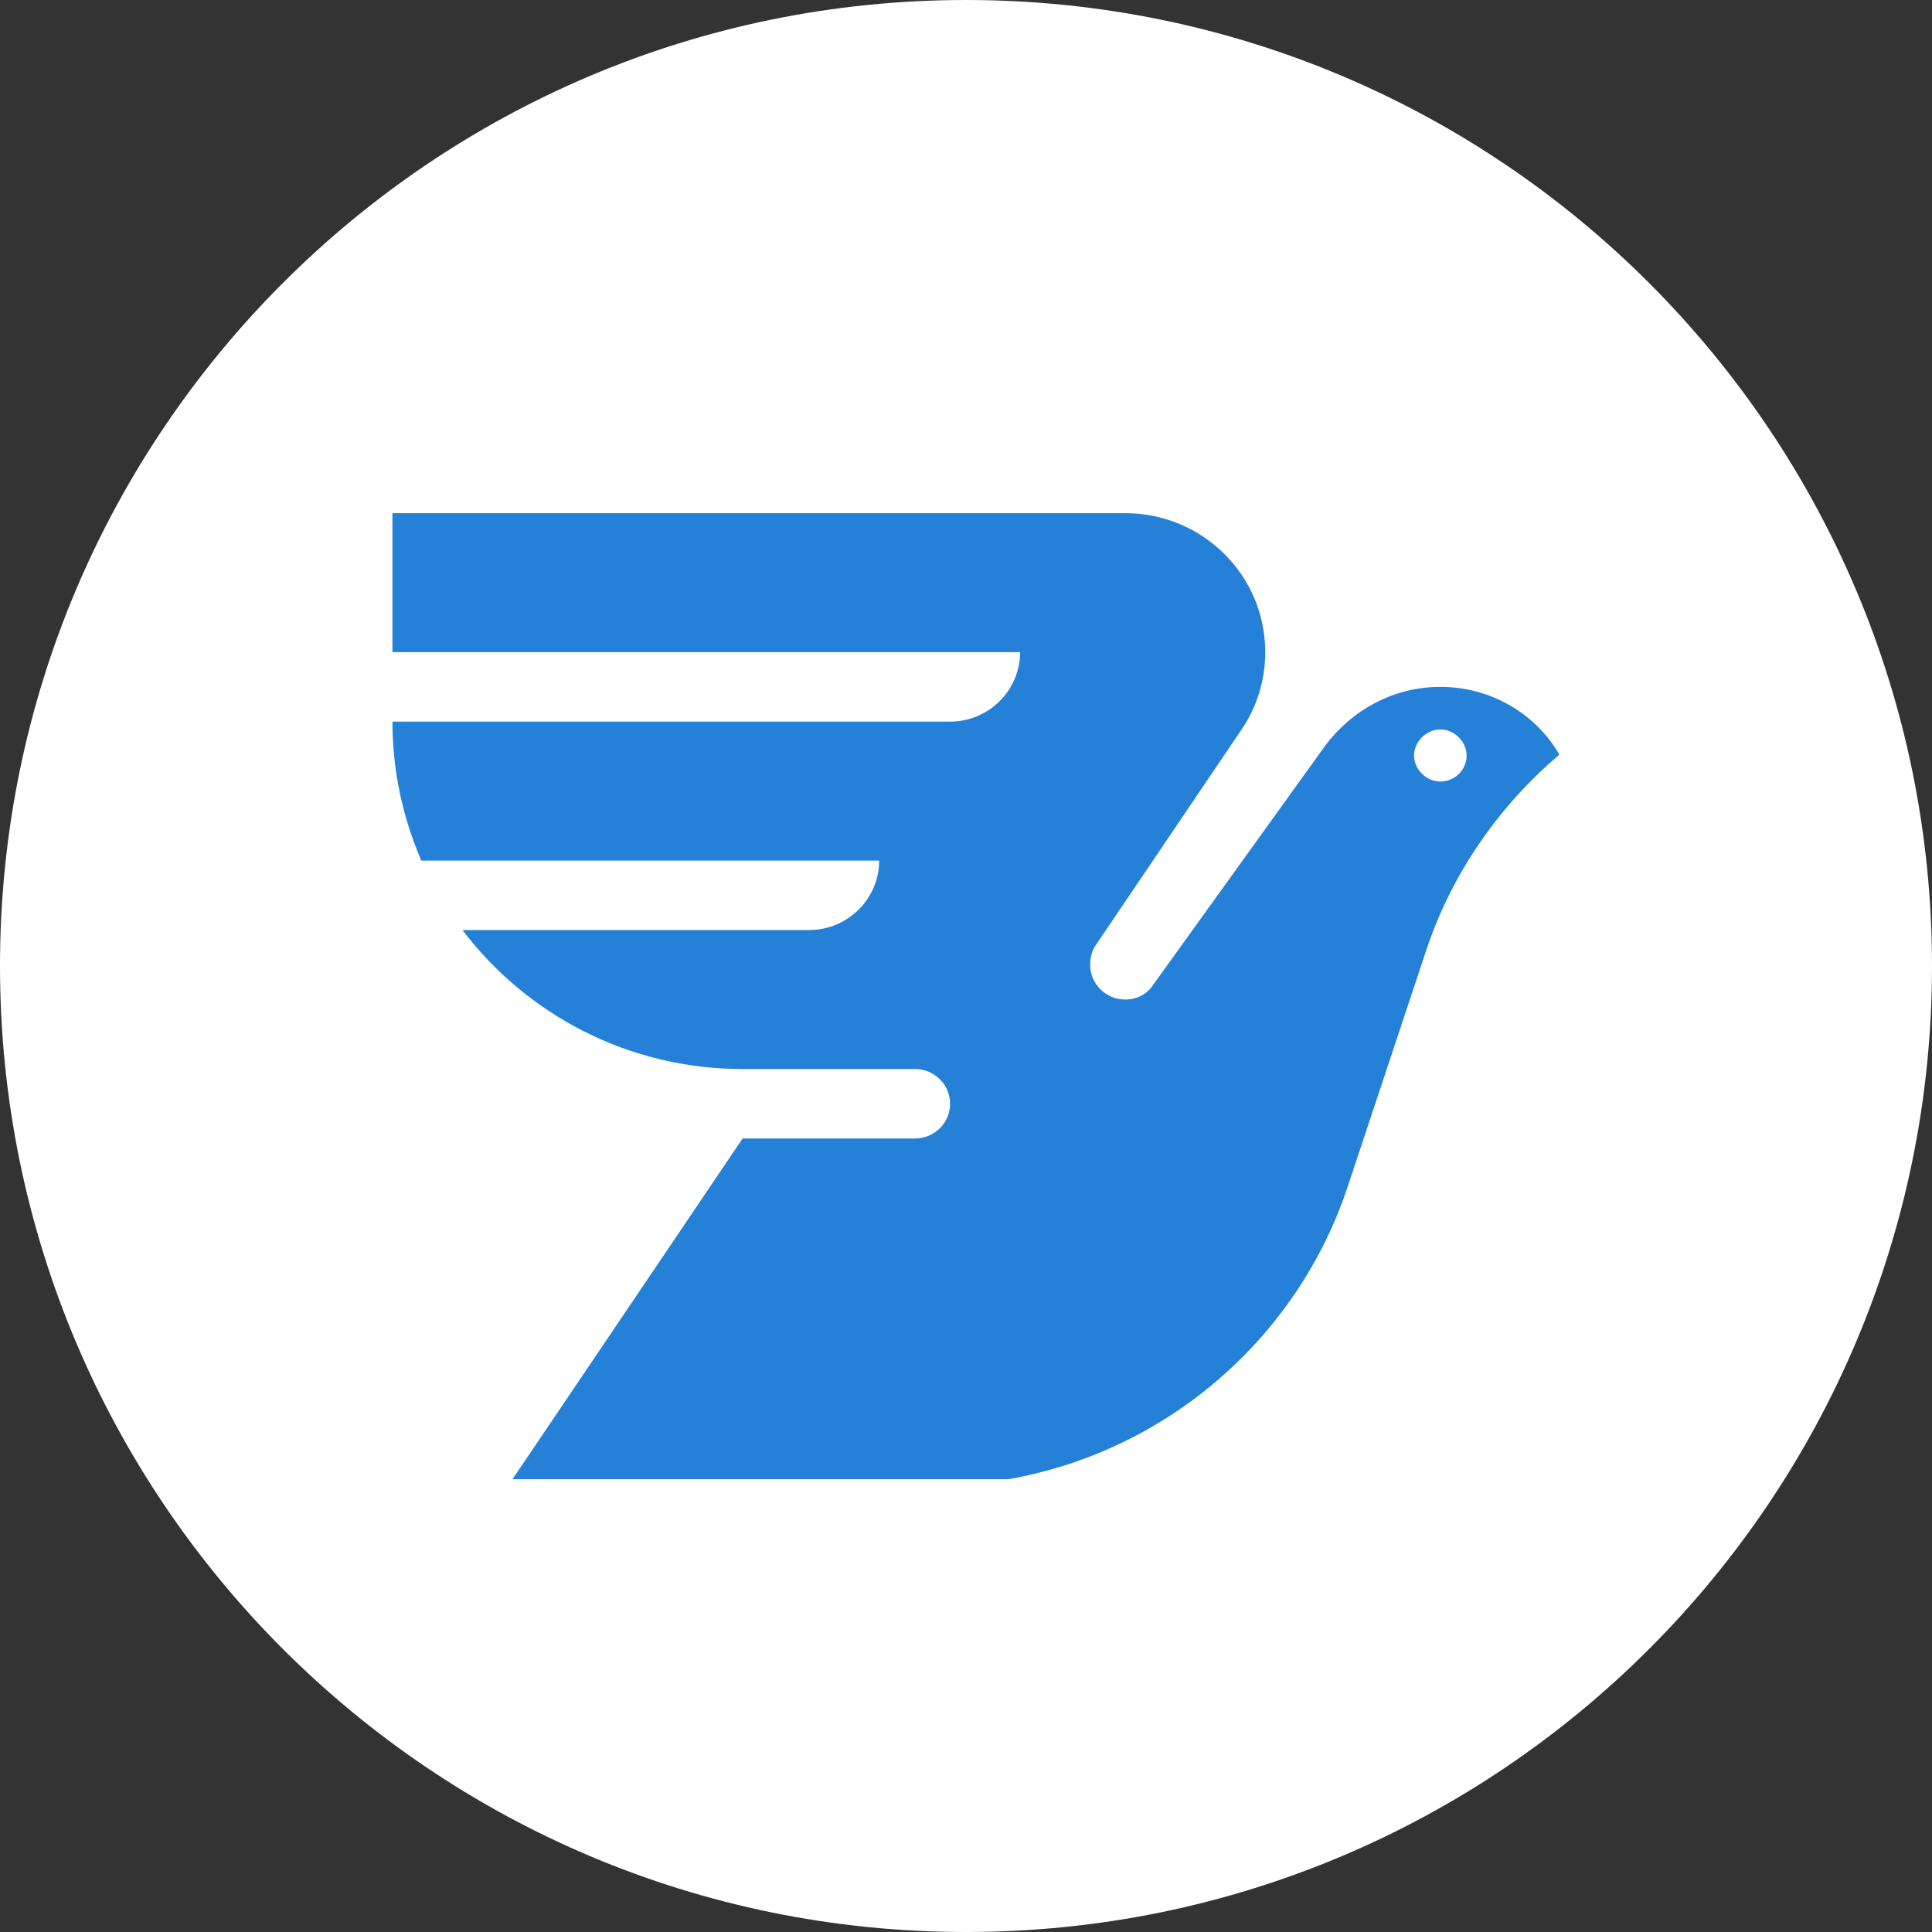
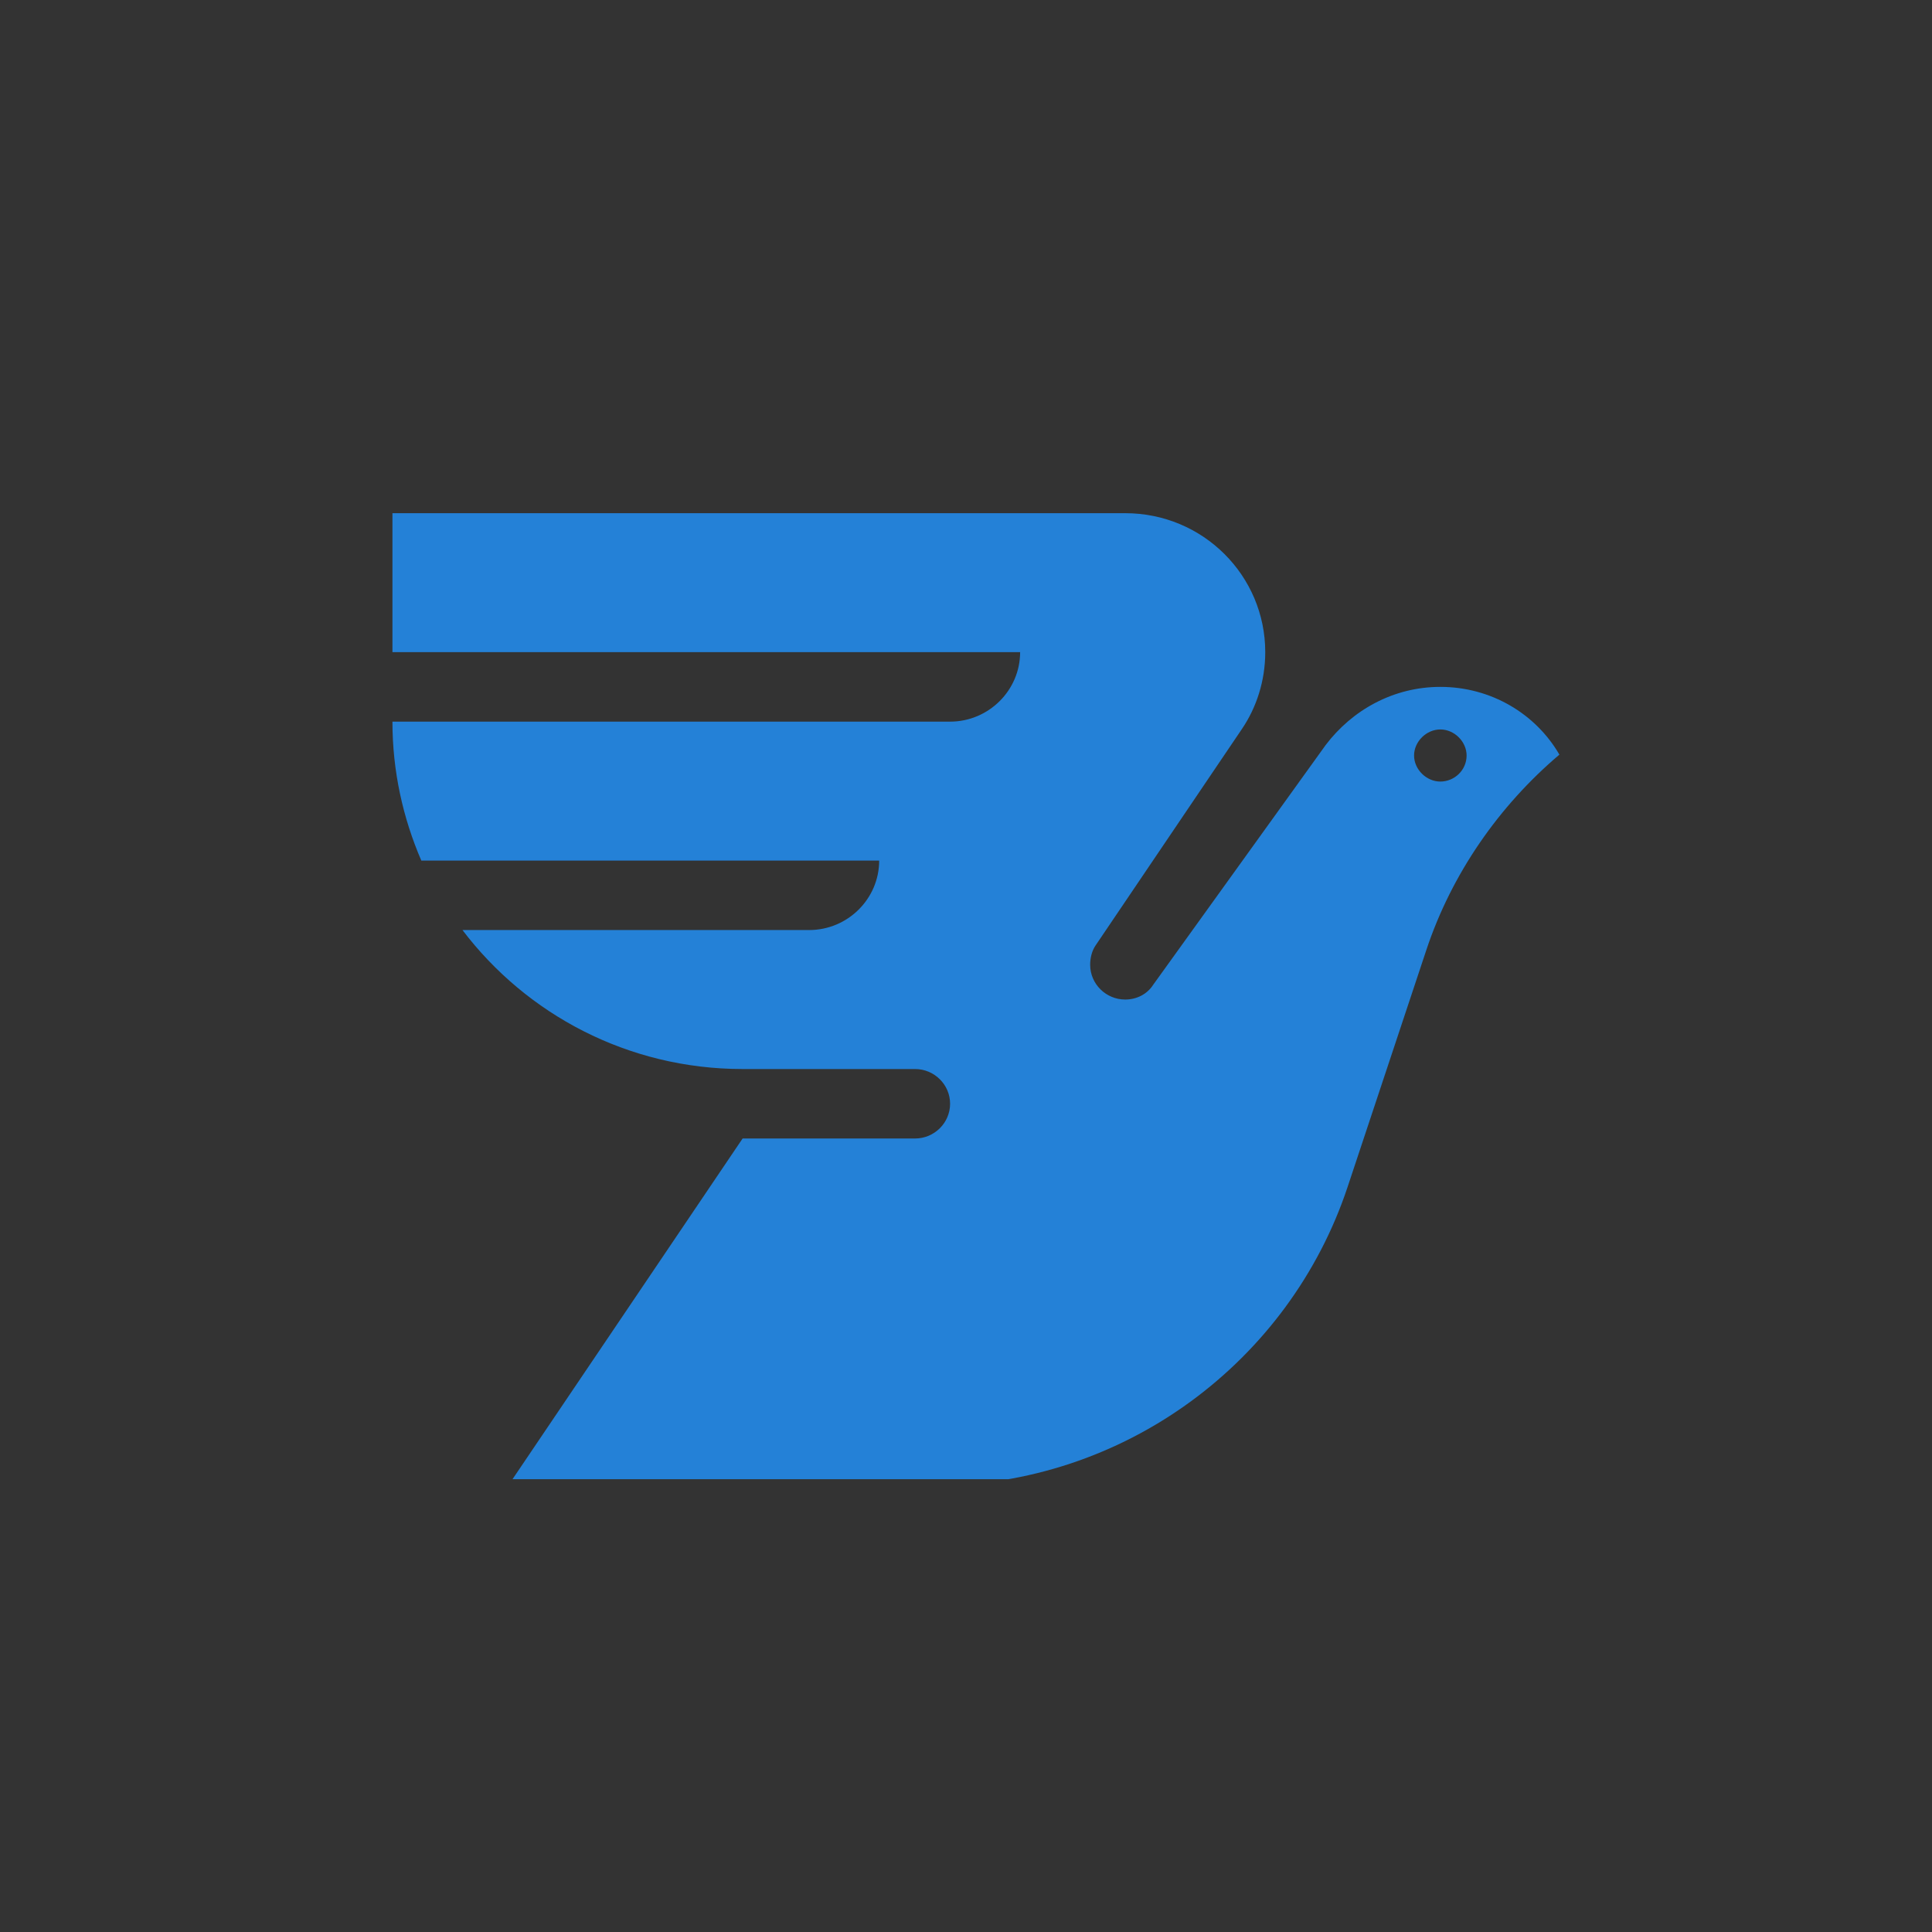
<svg xmlns="http://www.w3.org/2000/svg" width="64" height="64" viewBox="0 0 64 64" fill="none">
  <rect x="0" y="0" width="64" height="64" fill="#333333" stroke="none" />
  <g clip-path="url(#clip0_2252_255)">
    <path d="M64 32C64 14.327 49.673 0 32 0C14.327 0 0 14.327 0 32C0 49.673 14.327 64 32 64C49.673 64 64 49.673 64 32Z" fill="white" />
  </g>
  <g clip-path="url(#clip1_2252_255)">
-     <path d="M73.146 40.131V29.314H73.088L69.753 40.131H66.302L62.967 29.314H62.909V40.131H59.429V26.034H65.258L68.042 35.643H68.1L70.855 26.005H76.684V40.102L73.146 40.131ZM89.328 34.607C89.328 34.952 89.299 35.614 89.299 35.614H81.788C81.846 36.707 82.745 37.455 84.195 37.455C85.645 37.455 86.631 36.909 87.327 36.362H87.501L88.574 39.124C87.878 39.671 86.341 40.361 84.282 40.361C80.947 40.361 78.54 38.232 78.54 34.55C78.54 30.925 80.947 28.594 84.079 28.594C87.211 28.623 89.328 31.04 89.328 34.607ZM81.904 33.197H86.254C86.167 32.306 85.355 31.442 84.079 31.442C82.774 31.442 82.049 32.306 81.904 33.197ZM99.971 30.349L98.782 32.996H98.608C97.651 31.96 96.317 31.414 95.273 31.414C94.403 31.414 94.084 31.788 94.084 32.162C94.084 32.651 94.258 32.708 96.694 33.312C98.956 33.859 100.435 34.722 100.435 36.88C100.435 39.153 98.84 40.39 96.056 40.39C93.301 40.39 91.329 39.354 90.546 38.549L91.822 35.729H91.996C92.982 36.535 94.2 37.34 95.94 37.34C96.984 37.34 97.158 37.053 97.158 36.679C97.158 36.305 96.955 36.103 94.49 35.499C91.851 34.837 90.836 33.802 90.836 32.104C90.836 29.975 92.547 28.623 95.128 28.623C97.564 28.623 99.449 29.745 99.971 30.349ZM110.875 30.349L109.686 32.996H109.512C108.555 31.96 107.221 31.414 106.177 31.414C105.307 31.414 104.988 31.788 104.988 32.162C104.988 32.651 105.162 32.708 107.598 33.312C109.86 33.859 111.339 34.722 111.339 36.88C111.339 39.153 109.744 40.39 106.96 40.39C104.205 40.39 102.233 39.354 101.45 38.549L102.726 35.729H102.9C103.886 36.535 105.104 37.34 106.844 37.34C107.888 37.34 108.062 37.053 108.062 36.679C108.062 36.305 107.859 36.103 105.394 35.499C102.755 34.837 101.74 33.802 101.74 32.104C101.74 29.975 103.451 28.623 106.032 28.623C108.497 28.623 110.382 29.745 110.875 30.349ZM121.808 32.938V40.131H119.14L118.85 38.635H118.792C118.241 39.584 117.11 40.361 115.515 40.361C113.34 40.361 112.209 38.951 112.209 37.11C112.209 35.269 113.05 34.089 115.718 33.6C118.386 33.111 118.56 32.91 118.56 32.334C118.56 31.788 118.038 31.5 116.994 31.5C115.834 31.5 114.558 32.306 113.833 33.37H113.659L112.325 30.637C113.572 29.429 115.167 28.594 117.197 28.594C119.778 28.623 121.808 30.263 121.808 32.938ZM118.589 35.154C118.415 35.47 118.038 35.672 116.849 35.959C115.689 36.247 115.544 36.563 115.544 36.995C115.544 37.427 115.921 37.657 116.501 37.657C117.429 37.657 118.647 37.053 118.647 36.132V35.154C118.618 35.154 118.589 35.154 118.589 35.154ZM131.291 30.349H131.349L131.523 28.853H134.162V38.693C134.162 42.174 132.19 44.072 128.594 44.072C126.535 44.072 124.969 43.382 124.012 42.691L125.027 39.815H125.201C126.158 40.591 127.202 41.052 128.507 41.052C130.218 41.052 130.827 40.361 130.827 38.865V37.829H130.769C130.276 38.549 129.319 39.153 127.84 39.153C125.143 39.153 123.258 37.053 123.258 34.06C123.258 30.781 125.491 28.566 128.13 28.566C129.725 28.623 130.827 29.544 131.291 30.349ZM126.709 34.003C126.709 35.384 127.579 36.247 128.884 36.247C130.16 36.247 131.03 35.441 131.03 33.974C131.03 32.565 130.276 31.558 128.884 31.558C127.463 31.558 126.709 32.622 126.709 34.003ZM146.661 34.607C146.661 34.952 146.632 35.614 146.632 35.614H139.121C139.179 36.707 140.078 37.455 141.528 37.455C142.978 37.455 143.964 36.909 144.66 36.362H144.834L145.878 39.153C145.182 39.699 143.645 40.39 141.586 40.39C138.251 40.39 135.844 38.261 135.844 34.578C135.844 30.953 138.251 28.623 141.383 28.623C144.544 28.623 146.661 31.04 146.661 34.607ZM139.208 33.197H143.558C143.471 32.306 142.659 31.442 141.383 31.442C140.107 31.442 139.353 32.306 139.208 33.197ZM156.086 26.034C158.87 26.034 160.378 27.386 160.378 29.659C160.378 31.27 159.624 32.277 158.145 32.91V32.967C159.479 33.485 160.378 34.578 160.378 36.391C160.378 38.203 159.334 40.16 155.564 40.16H148.459V26.062H156.086V26.034ZM152.055 31.788H155.448C156.289 31.788 156.753 31.299 156.753 30.579C156.753 29.889 156.376 29.314 155.332 29.314H152.055V31.788ZM152.055 36.88H155.448C156.289 36.88 156.753 36.391 156.753 35.643C156.753 34.895 156.376 34.348 155.332 34.348H152.055V36.88ZM165.946 25.401C165.946 26.609 165.192 27.501 163.829 27.501C162.466 27.501 161.712 26.609 161.712 25.401C161.712 24.164 162.466 23.358 163.829 23.358C165.192 23.358 165.946 24.164 165.946 25.401ZM162.118 40.131V28.853H165.453V40.131H162.118ZM175.342 29.544L174.849 32.565H174.675C174.356 32.219 173.863 31.874 173.109 31.874C171.775 31.874 170.992 33.082 170.992 35.125V40.131H167.657V28.853H170.412L170.586 30.349H170.644C171.253 29.141 172.21 28.623 173.225 28.623C174.066 28.623 174.907 28.911 175.342 29.544ZM184.332 40.131L184.042 38.635H183.984C183.317 39.671 182.331 40.361 180.533 40.361C177.488 40.361 175.545 37.944 175.545 34.636C175.545 31.241 177.575 28.594 180.62 28.594C181.954 28.594 183.056 29.112 183.694 30.004H183.752V25.171H187V40.131H184.332ZM178.88 34.521C178.88 36.218 179.866 37.283 181.345 37.283C182.824 37.283 183.839 36.333 183.839 34.492C183.839 32.795 182.853 31.586 181.403 31.586C179.953 31.558 178.88 32.795 178.88 34.521ZM47.713 22.754C46.147 22.754 44.784 23.531 43.914 24.681L38.201 32.622C37.998 32.938 37.65 33.111 37.273 33.111C36.635 33.111 36.113 32.593 36.113 31.96C36.113 31.73 36.171 31.5 36.287 31.327L41.13 24.164C41.623 23.444 41.913 22.553 41.913 21.603C41.913 19.071 39.854 17 37.273 17H13V21.603H33.793C33.793 22.869 32.749 23.905 31.473 23.905H13C13 25.545 13.348 27.098 13.957 28.508H29.124C29.124 29.774 28.08 30.809 26.804 30.809H15.32C17.437 33.6 20.801 35.413 24.6 35.413H30.313C30.951 35.413 31.473 35.931 31.473 36.563C31.473 37.196 30.951 37.714 30.313 37.714H24.6L16.828 49.222H30.864C37.273 49.222 42.725 45.079 44.639 39.325L47.249 31.471C48.09 28.939 49.656 26.695 51.657 24.998C50.874 23.646 49.395 22.754 47.713 22.754ZM47.713 25.89C47.249 25.89 46.843 25.487 46.843 25.027C46.843 24.567 47.249 24.164 47.713 24.164C48.177 24.164 48.583 24.567 48.583 25.027C48.583 25.516 48.177 25.89 47.713 25.89Z" fill="#2481D7" />
+     <path d="M73.146 40.131V29.314H73.088L69.753 40.131H66.302L62.967 29.314H62.909V40.131H59.429V26.034H65.258L68.042 35.643H68.1L70.855 26.005H76.684V40.102L73.146 40.131ZM89.328 34.607C89.328 34.952 89.299 35.614 89.299 35.614H81.788C81.846 36.707 82.745 37.455 84.195 37.455C85.645 37.455 86.631 36.909 87.327 36.362H87.501L88.574 39.124C87.878 39.671 86.341 40.361 84.282 40.361C80.947 40.361 78.54 38.232 78.54 34.55C87.211 28.623 89.328 31.04 89.328 34.607ZM81.904 33.197H86.254C86.167 32.306 85.355 31.442 84.079 31.442C82.774 31.442 82.049 32.306 81.904 33.197ZM99.971 30.349L98.782 32.996H98.608C97.651 31.96 96.317 31.414 95.273 31.414C94.403 31.414 94.084 31.788 94.084 32.162C94.084 32.651 94.258 32.708 96.694 33.312C98.956 33.859 100.435 34.722 100.435 36.88C100.435 39.153 98.84 40.39 96.056 40.39C93.301 40.39 91.329 39.354 90.546 38.549L91.822 35.729H91.996C92.982 36.535 94.2 37.34 95.94 37.34C96.984 37.34 97.158 37.053 97.158 36.679C97.158 36.305 96.955 36.103 94.49 35.499C91.851 34.837 90.836 33.802 90.836 32.104C90.836 29.975 92.547 28.623 95.128 28.623C97.564 28.623 99.449 29.745 99.971 30.349ZM110.875 30.349L109.686 32.996H109.512C108.555 31.96 107.221 31.414 106.177 31.414C105.307 31.414 104.988 31.788 104.988 32.162C104.988 32.651 105.162 32.708 107.598 33.312C109.86 33.859 111.339 34.722 111.339 36.88C111.339 39.153 109.744 40.39 106.96 40.39C104.205 40.39 102.233 39.354 101.45 38.549L102.726 35.729H102.9C103.886 36.535 105.104 37.34 106.844 37.34C107.888 37.34 108.062 37.053 108.062 36.679C108.062 36.305 107.859 36.103 105.394 35.499C102.755 34.837 101.74 33.802 101.74 32.104C101.74 29.975 103.451 28.623 106.032 28.623C108.497 28.623 110.382 29.745 110.875 30.349ZM121.808 32.938V40.131H119.14L118.85 38.635H118.792C118.241 39.584 117.11 40.361 115.515 40.361C113.34 40.361 112.209 38.951 112.209 37.11C112.209 35.269 113.05 34.089 115.718 33.6C118.386 33.111 118.56 32.91 118.56 32.334C118.56 31.788 118.038 31.5 116.994 31.5C115.834 31.5 114.558 32.306 113.833 33.37H113.659L112.325 30.637C113.572 29.429 115.167 28.594 117.197 28.594C119.778 28.623 121.808 30.263 121.808 32.938ZM118.589 35.154C118.415 35.47 118.038 35.672 116.849 35.959C115.689 36.247 115.544 36.563 115.544 36.995C115.544 37.427 115.921 37.657 116.501 37.657C117.429 37.657 118.647 37.053 118.647 36.132V35.154C118.618 35.154 118.589 35.154 118.589 35.154ZM131.291 30.349H131.349L131.523 28.853H134.162V38.693C134.162 42.174 132.19 44.072 128.594 44.072C126.535 44.072 124.969 43.382 124.012 42.691L125.027 39.815H125.201C126.158 40.591 127.202 41.052 128.507 41.052C130.218 41.052 130.827 40.361 130.827 38.865V37.829H130.769C130.276 38.549 129.319 39.153 127.84 39.153C125.143 39.153 123.258 37.053 123.258 34.06C123.258 30.781 125.491 28.566 128.13 28.566C129.725 28.623 130.827 29.544 131.291 30.349ZM126.709 34.003C126.709 35.384 127.579 36.247 128.884 36.247C130.16 36.247 131.03 35.441 131.03 33.974C131.03 32.565 130.276 31.558 128.884 31.558C127.463 31.558 126.709 32.622 126.709 34.003ZM146.661 34.607C146.661 34.952 146.632 35.614 146.632 35.614H139.121C139.179 36.707 140.078 37.455 141.528 37.455C142.978 37.455 143.964 36.909 144.66 36.362H144.834L145.878 39.153C145.182 39.699 143.645 40.39 141.586 40.39C138.251 40.39 135.844 38.261 135.844 34.578C135.844 30.953 138.251 28.623 141.383 28.623C144.544 28.623 146.661 31.04 146.661 34.607ZM139.208 33.197H143.558C143.471 32.306 142.659 31.442 141.383 31.442C140.107 31.442 139.353 32.306 139.208 33.197ZM156.086 26.034C158.87 26.034 160.378 27.386 160.378 29.659C160.378 31.27 159.624 32.277 158.145 32.91V32.967C159.479 33.485 160.378 34.578 160.378 36.391C160.378 38.203 159.334 40.16 155.564 40.16H148.459V26.062H156.086V26.034ZM152.055 31.788H155.448C156.289 31.788 156.753 31.299 156.753 30.579C156.753 29.889 156.376 29.314 155.332 29.314H152.055V31.788ZM152.055 36.88H155.448C156.289 36.88 156.753 36.391 156.753 35.643C156.753 34.895 156.376 34.348 155.332 34.348H152.055V36.88ZM165.946 25.401C165.946 26.609 165.192 27.501 163.829 27.501C162.466 27.501 161.712 26.609 161.712 25.401C161.712 24.164 162.466 23.358 163.829 23.358C165.192 23.358 165.946 24.164 165.946 25.401ZM162.118 40.131V28.853H165.453V40.131H162.118ZM175.342 29.544L174.849 32.565H174.675C174.356 32.219 173.863 31.874 173.109 31.874C171.775 31.874 170.992 33.082 170.992 35.125V40.131H167.657V28.853H170.412L170.586 30.349H170.644C171.253 29.141 172.21 28.623 173.225 28.623C174.066 28.623 174.907 28.911 175.342 29.544ZM184.332 40.131L184.042 38.635H183.984C183.317 39.671 182.331 40.361 180.533 40.361C177.488 40.361 175.545 37.944 175.545 34.636C175.545 31.241 177.575 28.594 180.62 28.594C181.954 28.594 183.056 29.112 183.694 30.004H183.752V25.171H187V40.131H184.332ZM178.88 34.521C178.88 36.218 179.866 37.283 181.345 37.283C182.824 37.283 183.839 36.333 183.839 34.492C183.839 32.795 182.853 31.586 181.403 31.586C179.953 31.558 178.88 32.795 178.88 34.521ZM47.713 22.754C46.147 22.754 44.784 23.531 43.914 24.681L38.201 32.622C37.998 32.938 37.65 33.111 37.273 33.111C36.635 33.111 36.113 32.593 36.113 31.96C36.113 31.73 36.171 31.5 36.287 31.327L41.13 24.164C41.623 23.444 41.913 22.553 41.913 21.603C41.913 19.071 39.854 17 37.273 17H13V21.603H33.793C33.793 22.869 32.749 23.905 31.473 23.905H13C13 25.545 13.348 27.098 13.957 28.508H29.124C29.124 29.774 28.08 30.809 26.804 30.809H15.32C17.437 33.6 20.801 35.413 24.6 35.413H30.313C30.951 35.413 31.473 35.931 31.473 36.563C31.473 37.196 30.951 37.714 30.313 37.714H24.6L16.828 49.222H30.864C37.273 49.222 42.725 45.079 44.639 39.325L47.249 31.471C48.09 28.939 49.656 26.695 51.657 24.998C50.874 23.646 49.395 22.754 47.713 22.754ZM47.713 25.89C47.249 25.89 46.843 25.487 46.843 25.027C46.843 24.567 47.249 24.164 47.713 24.164C48.177 24.164 48.583 24.567 48.583 25.027C48.583 25.516 48.177 25.89 47.713 25.89Z" fill="#2481D7" />
  </g>
  <defs>
    <clipPath id="clip0_2252_255">
-       <rect width="64" height="64" fill="white" />
-     </clipPath>
+       </clipPath>
    <clipPath id="clip1_2252_255">
      <rect width="39" height="32" fill="white" transform="translate(13 17)" />
    </clipPath>
  </defs>
</svg>